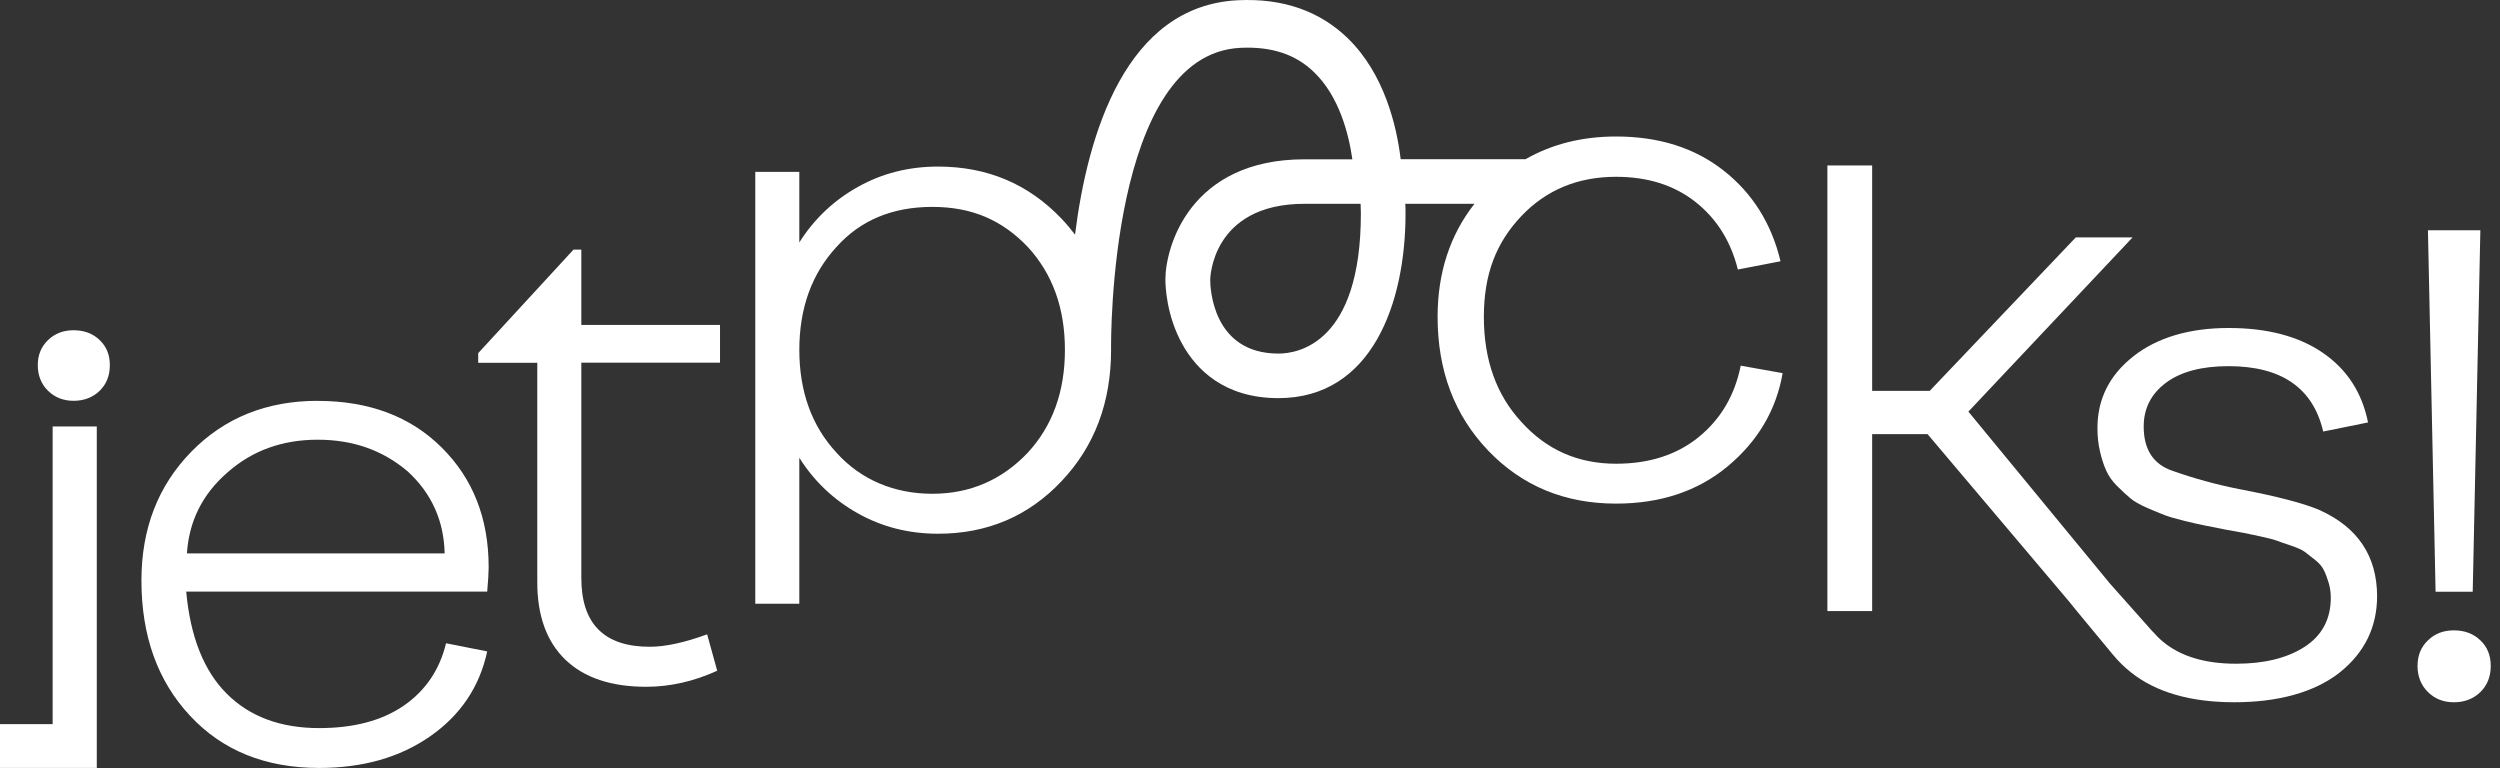
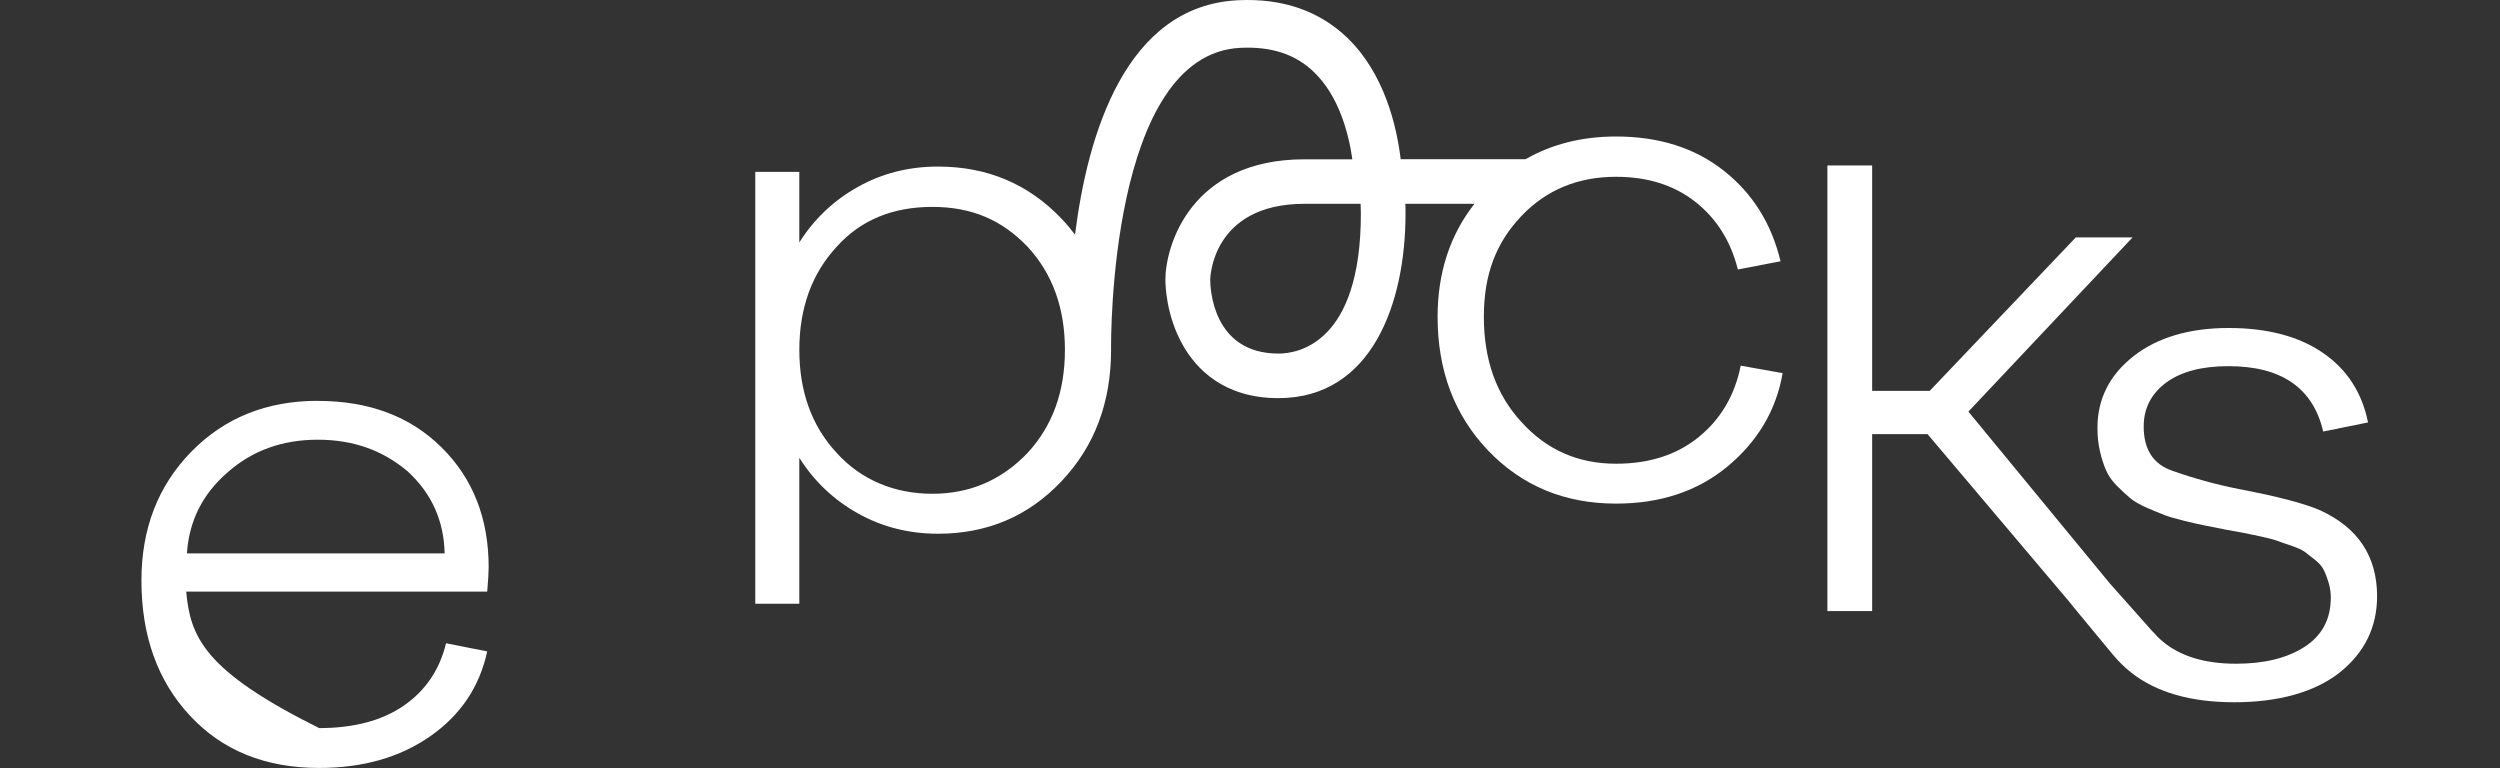
<svg xmlns="http://www.w3.org/2000/svg" width="153" height="47" viewBox="0 0 153 47" fill="none">
  <rect x="0" y="0" width="153" height="47" fill="#333333" stroke="none" />
-   <path d="M151.33 36.216L151.798 14.094H148.59L149.058 36.216H151.33Z" fill="#FFFFFF" />
-   <path d="M151.799 39.189C151.373 38.781 150.838 38.578 150.182 38.578C149.526 38.578 149.012 38.781 148.591 39.189C148.164 39.596 147.953 40.119 147.953 40.754C147.953 41.39 148.166 41.939 148.591 42.354C149.012 42.771 149.543 42.979 150.182 42.979C150.822 42.979 151.373 42.771 151.799 42.354C152.225 41.938 152.433 41.402 152.433 40.754C152.433 40.106 152.225 39.596 151.799 39.189Z" fill="#FFFFFF" />
  <path d="M129.303 40.056C129.635 40.458 130.008 40.828 130.425 41.158C131.96 42.372 134.07 42.978 136.742 42.978C139.413 42.978 141.649 42.372 143.187 41.158C144.713 39.941 145.479 38.379 145.479 36.464C145.463 34.032 144.305 32.292 142.003 31.237H142.007C141.024 30.808 139.354 30.372 136.993 29.925C135.598 29.645 134.249 29.271 132.956 28.814C131.781 28.415 131.194 27.51 131.194 26.101C131.194 24.99 131.653 24.098 132.564 23.419C133.478 22.744 134.749 22.409 136.388 22.409C139.624 22.409 141.559 23.741 142.18 26.41L144.924 25.853C144.554 24.015 143.627 22.594 142.146 21.585C140.67 20.574 138.748 20.073 136.386 20.073C134.023 20.073 132.022 20.649 130.559 21.809C129.095 22.963 128.364 24.428 128.364 26.189C128.364 26.706 128.414 27.191 128.521 27.632C128.622 28.078 128.75 28.469 128.9 28.799C129.048 29.135 129.271 29.449 129.569 29.745C129.867 30.041 130.13 30.289 130.372 30.488C130.611 30.688 130.951 30.883 131.397 31.079C131.843 31.274 132.204 31.418 132.477 31.524C132.753 31.63 133.161 31.748 133.702 31.881C134.242 32.012 134.65 32.106 134.926 32.158C135.199 32.208 135.629 32.294 136.207 32.413C136.769 32.519 137.139 32.583 137.312 32.612C137.482 32.642 137.824 32.714 138.324 32.824C138.83 32.935 139.171 33.023 139.35 33.091C139.529 33.159 139.818 33.262 140.217 33.393C140.616 33.529 140.898 33.657 141.064 33.782C141.23 33.91 141.434 34.071 141.689 34.27C141.94 34.47 142.119 34.678 142.22 34.895C142.327 35.107 142.421 35.362 142.509 35.651C142.598 35.94 142.645 36.245 142.645 36.575C142.645 37.891 142.108 38.896 141.041 39.587C139.973 40.275 138.573 40.62 136.852 40.62C134.937 40.62 133.436 40.166 132.352 39.254C132.132 39.069 131.935 38.866 131.749 38.652L131.745 38.658L129.135 35.721C128.824 35.344 128.514 34.967 128.203 34.59L120.465 25.191L130.515 14.527H127.04L118.098 23.922H114.576V10.125H111.836V37.399H114.576V26.57H117.967L126.612 36.793L127.112 37.41" fill="#FFFFFF" />
-   <path d="M3.222 44.316H0V46.996H5.923V26.098H3.222V44.314V44.316Z" fill="#FFFFFF" />
-   <path d="M19.442 24.531C16.315 24.531 13.732 25.572 11.704 27.649C9.67 29.732 8.656 32.354 8.656 35.526C8.656 38.915 9.644 41.674 11.628 43.801C13.607 45.932 16.245 46.998 19.53 46.998C22.209 46.998 24.473 46.354 26.331 45.058C28.186 43.764 29.35 42.031 29.817 39.867L27.298 39.367C26.904 40.996 26.039 42.268 24.711 43.186C23.38 44.101 21.656 44.559 19.534 44.559C17.164 44.559 15.282 43.859 13.875 42.453C12.473 41.05 11.648 38.969 11.396 36.205H29.817C29.875 35.535 29.906 35.043 29.906 34.718C29.906 31.737 28.952 29.294 27.034 27.391C25.121 25.488 22.588 24.535 19.445 24.535L19.442 24.531ZM11.44 33.866C11.57 31.887 12.393 30.24 13.918 28.917C15.425 27.581 17.267 26.91 19.444 26.91C21.62 26.91 23.448 27.563 24.973 28.87C26.422 30.211 27.166 31.875 27.213 33.866H11.44Z" fill="#FFFFFF" />
-   <path d="M35.581 15.275H35.1L29.266 21.612V22.202H32.882V35.64C32.882 37.688 33.455 39.266 34.602 40.374C35.752 41.478 37.398 42.031 39.549 42.031C41.01 42.031 42.457 41.702 43.893 41.049L43.277 38.821C41.888 39.329 40.719 39.582 39.766 39.582C36.975 39.582 35.577 38.179 35.577 35.373V22.197H44.065V19.887H35.577V15.273H35.581V15.275Z" fill="#FFFFFF" />
+   <path d="M19.442 24.531C16.315 24.531 13.732 25.572 11.704 27.649C9.67 29.732 8.656 32.354 8.656 35.526C8.656 38.915 9.644 41.674 11.628 43.801C13.607 45.932 16.245 46.998 19.53 46.998C22.209 46.998 24.473 46.354 26.331 45.058C28.186 43.764 29.35 42.031 29.817 39.867L27.298 39.367C26.904 40.996 26.039 42.268 24.711 43.186C23.38 44.101 21.656 44.559 19.534 44.559C12.473 41.05 11.648 38.969 11.396 36.205H29.817C29.875 35.535 29.906 35.043 29.906 34.718C29.906 31.737 28.952 29.294 27.034 27.391C25.121 25.488 22.588 24.535 19.445 24.535L19.442 24.531ZM11.44 33.866C11.57 31.887 12.393 30.24 13.918 28.917C15.425 27.581 17.267 26.91 19.444 26.91C21.62 26.91 23.448 27.563 24.973 28.87C26.422 30.211 27.166 31.875 27.213 33.866H11.44Z" fill="#FFFFFF" />
  <path d="M103.967 26.744C102.623 27.836 100.933 28.38 98.902 28.38C96.576 28.38 94.647 27.53 93.113 25.827C91.578 24.17 90.812 22.027 90.812 19.392C90.812 16.756 91.578 14.834 93.113 13.218C94.636 11.619 96.567 10.82 98.902 10.82C100.832 10.82 102.448 11.328 103.749 12.348C105.046 13.367 105.922 14.746 106.357 16.494L108.969 15.99C108.416 13.68 107.253 11.827 105.483 10.436C103.713 9.045 101.523 8.354 98.902 8.354C96.822 8.354 94.977 8.82 93.361 9.745H85.722C85.474 7.7 84.726 4.521 82.481 2.338C80.754 0.667 78.507 -0.115 75.774 0.014C68.876 0.342 66.558 8.241 65.792 14.36C65.538 14.023 65.261 13.694 64.96 13.378C62.935 11.255 60.419 10.194 57.406 10.194C55.623 10.194 53.986 10.607 52.505 11.438C51.024 12.265 49.826 13.398 48.918 14.839V10.518H46.223V36.949H48.918V28.015C49.826 29.455 51.019 30.587 52.505 31.42C53.986 32.25 55.623 32.664 57.406 32.664C60.419 32.664 62.935 31.595 64.96 29.455C66.985 27.319 67.998 24.633 67.998 21.407V21.395C67.989 20.858 67.884 3.311 75.917 2.927C77.817 2.836 79.295 3.322 80.425 4.422C81.941 5.887 82.535 8.144 82.765 9.75H79.838C72.848 9.75 71.322 15.071 71.322 17.119C71.322 17.469 71.372 19.305 72.373 21.09C73.209 22.585 74.905 24.366 78.236 24.366C83.971 24.366 86.018 18.534 86.018 13.071C86.018 12.888 86.018 12.689 86.005 12.472H90.237C88.735 14.39 87.981 16.697 87.981 19.39C87.981 22.691 89.015 25.421 91.083 27.582C93.151 29.738 95.758 30.821 98.901 30.821C101.621 30.821 103.893 30.063 105.72 28.552C107.575 27.008 108.704 25.105 109.097 22.836L106.532 22.379C106.167 24.197 105.309 25.651 103.967 26.741H103.971L103.967 26.744ZM62.892 27.713C61.297 29.387 59.351 30.219 57.057 30.219C54.763 30.219 52.704 29.383 51.201 27.713C49.678 26.069 48.919 23.967 48.919 21.411C48.919 18.855 49.682 16.749 51.201 15.105C52.662 13.477 54.617 12.662 57.057 12.662C59.497 12.662 61.338 13.479 62.892 15.105C64.411 16.749 65.173 18.851 65.173 21.411C65.173 23.971 64.411 26.069 62.892 27.713ZM78.243 21.639C74.183 21.639 74.065 17.58 74.065 17.117C74.065 17.07 74.132 12.472 79.846 12.472H83.269C83.281 12.721 83.285 12.926 83.285 13.071C83.285 21.021 79.427 21.639 78.245 21.639H78.242H78.243Z" fill="#FFFFFF" />
-   <path d="M4.507 20.211C3.879 20.211 3.357 20.41 2.941 20.811C2.522 21.211 2.312 21.723 2.312 22.348C2.312 22.972 2.522 23.509 2.941 23.917C3.355 24.324 3.879 24.529 4.507 24.529C5.136 24.529 5.679 24.324 6.099 23.917C6.518 23.509 6.722 22.985 6.722 22.348C6.722 21.71 6.516 21.211 6.099 20.811C5.679 20.41 5.152 20.211 4.507 20.211Z" fill="#FFFFFF" />
</svg>